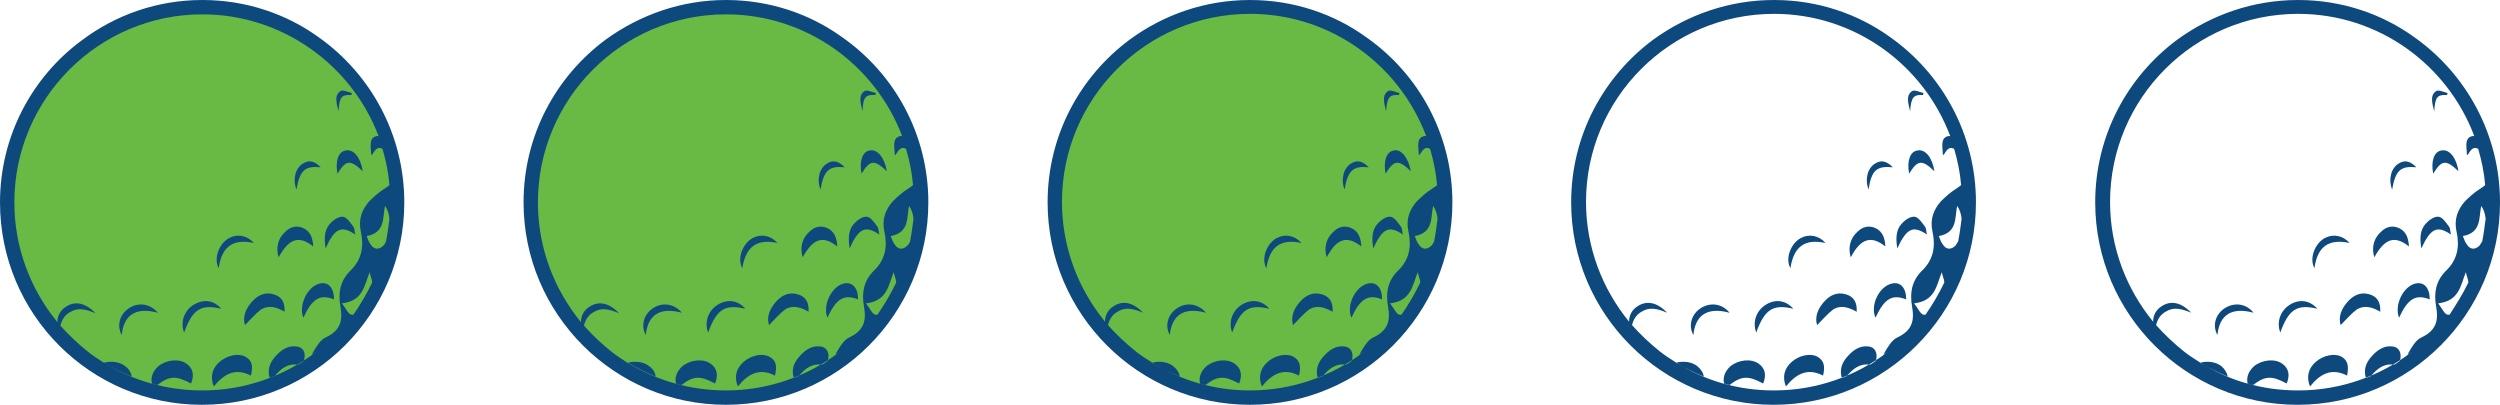
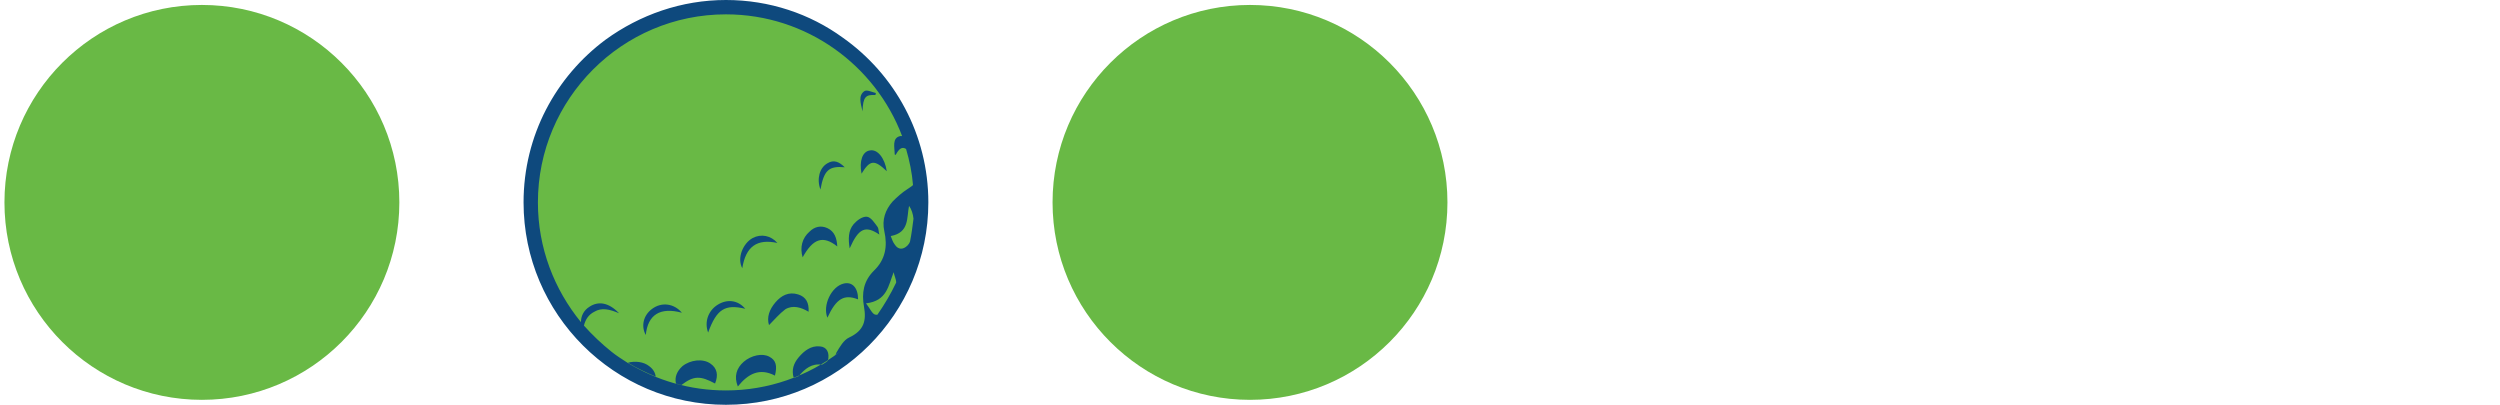
<svg xmlns="http://www.w3.org/2000/svg" version="1.1" id="Layer_1" x="0px" y="0px" viewBox="0 0 505.2 81.8" style="enable-background:new 0 0 505.2 81.8;" xml:space="preserve">
  <style type="text/css">
	.st0{fill:#69B945;}
	.st1{fill:#0E497D;}
</style>
  <circle class="st0" cx="40.8" cy="40.9" r="39.9" />
  <g>
-     <path class="st1" d="M38.6,77.5c-3-1.6-4.3-1.6-6.8,0.3c-0.4-0.1-0.7-0.2-1.1-0.3C30.4,76.2,30.9,75,32,74c1.6-1.3,4.2-1.6,5.7-0.5   C39,74.4,39.3,75.8,38.6,77.5z M49.6,72.1c-1.4-0.8-3.7-0.3-5.2,1c-1.5,1.3-2,3-1.2,5c2.1-2.6,4.4-3.8,7.5-2.2   C51.2,73.9,50.9,72.8,49.6,72.1z M25.3,74c-1.1-0.9-2.9-1.1-4.3-0.7c1.8,1.1,3.7,2,5.6,2.8C26.5,75.3,26.1,74.6,25.3,74z M59.8,70   c-1.8-0.2-3.2,0.9-4.3,2.2c-1,1.2-1.5,2.5-1,4.2c0.3-0.1,0.7-0.3,1-0.4c1.3-1.5,2.6-2.6,4.7-2.3c0.4-0.2,0.8-0.5,1.2-0.8   C61.9,71.3,61.3,70.1,59.8,70z M57.5,63c0.1-1.8-0.5-3-2.1-3.5c-1.9-0.6-3.4,0.2-4.6,1.6c-1.2,1.4-1.8,3-1.3,4.6   c1.1-1.1,2.1-2.3,3.3-3.2C54.4,61.6,56,62.1,57.5,63z M63.3,49.8c-0.1-1.6-0.5-3-2-3.7c-1.3-0.6-2.6-0.3-3.6,0.7   c-1.5,1.3-2,3.2-1.4,5.2C58.4,48.2,60.4,47.5,63.3,49.8z M61.3,64.2c1.8-3.9,3.4-4.8,6.2-3.7c0-2.4-1.2-3.6-2.9-3.2   C62.1,57.9,60.3,61.7,61.3,64.2z M71.8,47.4c-0.2-0.7-0.1-1.2-0.4-1.6c-0.6-0.8-1.3-1.9-2.1-2c-0.9-0.1-2,0.7-2.7,1.5   c-1.1,1.3-1.1,3-0.8,4.9C67.6,46.1,69,45.5,71.8,47.4z M69.9,30.4c-1.5,0.2-2.2,2.1-1.7,4.7c1.7-2.8,2.6-2.9,5.1-0.5   C72.9,31.9,71.5,30.1,69.9,30.4z M39.1,61.6c-1.9,1.2-2.7,3.5-1.9,5.6c1.7-4.7,3.4-5.8,7.5-4.8C43.2,60.6,41.1,60.4,39.1,61.6z    M25.9,62.4c-1.8,1.3-2.3,3.5-1.3,5.3c0.4-4.1,2.9-5.7,7.3-4.5C30.3,61.3,27.8,61,25.9,62.4z M51.3,49.1c-1.3-1.5-3.3-1.9-5-1   c-2,1.1-3.2,4.1-2.1,6.1C44.8,49.8,47.1,48.2,51.3,49.1z M64.8,33.8c-1.1-1.1-2.2-1.6-3.5-0.8c-1.6,0.9-2.2,3.2-1.4,5.3   C60.6,34.4,61.6,33.5,64.8,33.8z M71,19.2c0-0.1,0.1-0.3,0.1-0.4c-0.8-0.2-1.8-0.7-2.3-0.4c-1.3,0.9-0.8,2.4-0.4,4.1   C68.6,19.6,69,19.1,71,19.2z M81.7,40.9c0,22.5-18.3,40.9-40.9,40.9C18.3,81.8,0,63.5,0,40.9C0,27.5,6.5,15.5,16.6,8.1   C23.4,3,31.8,0,40.9,0c8.8,0,17,2.8,23.6,7.6C74.9,15,81.7,27.2,81.7,40.9z M75.2,57.1c0-0.7-0.4-1.4-0.5-2.1   c-1.1,2.7-1.3,5.8-5.6,6.3c0.8,1,1.3,2.3,2,2.3c0.1,0,0.2,0,0.3,0C72.8,61.6,74.1,59.4,75.2,57.1z M78,48.8c0.3-1.5,0.5-3,0.7-4.6   c-0.1-1-0.4-1.9-0.9-2.6c-0.5,2.4,0.1,5.4-3.7,6.1c0.2,0.5,0.4,1.2,0.8,1.7c0.7,1.1,1.7,1.1,2.6,0.2C77.7,49.4,77.9,49.1,78,48.8z    M40.9,78.9c8.6,0,16.6-2.9,23-7.8c-0.3,0.2-0.6,0.4-0.9,0.6c0.1-0.1,0.2-0.3,0.2-0.4c0.7-1.2,1.5-2.6,2.6-3.1c3-1.4,3.5-3.4,3-6.2   c-0.5-2.8-0.1-5.2,2-7.3c2.3-2.2,2.8-4.9,2.1-8c-0.5-2.3,0.2-4.3,1.7-6c0.9-0.9,1.9-1.8,3-2.5c0.4-0.3,0.8-0.5,1.1-0.8   c-0.2-2.5-0.7-4.9-1.4-7.3c-0.8-0.5-1.4-0.1-2.1,1.2c-0.1,0-0.2-0.1-0.2-0.1c0-1.4-0.6-3.3,1.1-3.7c0.1,0,0.3,0,0.4,0   C71.1,13.2,57.1,2.9,40.9,2.9c-21,0-38,17.1-38,38c0,9.2,3.3,17.6,8.7,24.2c0-1.3,0.6-2.4,1.7-3.1c1.8-1.2,3.9-0.9,6,1.3   c-1.9-0.8-3.5-1.2-5-0.3c-1.2,0.6-1.8,1.6-2.1,2.8c1.7,1.9,3.6,3.7,5.6,5.3c1,0.8,2.1,1.5,3.2,2.2c0,0,0,0,0,0   C26.8,76.9,33.6,78.9,40.9,78.9z" />
-   </g>
+     </g>
  <circle class="st0" cx="146.7" cy="40.9" r="39.9" />
  <g>
    <path class="st1" d="M144.5,77.5c-3-1.6-4.3-1.6-6.8,0.3c-0.4-0.1-0.7-0.2-1.1-0.3c-0.3-1.3,0.2-2.5,1.3-3.5   c1.6-1.3,4.2-1.6,5.7-0.5C144.9,74.4,145.2,75.8,144.5,77.5z M155.5,72.1c-1.4-0.8-3.7-0.3-5.2,1c-1.5,1.3-2,3-1.2,5   c2.1-2.6,4.4-3.8,7.5-2.2C157.1,73.9,156.8,72.8,155.5,72.1z M131.2,74c-1.1-0.9-2.9-1.1-4.3-0.7c1.8,1.1,3.7,2,5.6,2.8   C132.4,75.3,132,74.6,131.2,74z M165.7,70c-1.8-0.2-3.2,0.9-4.3,2.2c-1,1.2-1.5,2.5-1,4.2c0.3-0.1,0.7-0.3,1-0.4   c1.3-1.5,2.6-2.6,4.7-2.3c0.4-0.2,0.8-0.5,1.2-0.8C167.7,71.3,167.1,70.1,165.7,70z M163.4,63c0.1-1.8-0.5-3-2.1-3.5   c-1.9-0.6-3.4,0.2-4.6,1.6c-1.2,1.4-1.8,3-1.3,4.6c1.1-1.1,2.1-2.3,3.3-3.2C160.2,61.6,161.9,62.1,163.4,63z M169.2,49.8   c-0.1-1.6-0.5-3-2-3.7c-1.3-0.6-2.6-0.3-3.6,0.7c-1.5,1.3-2,3.2-1.4,5.2C164.3,48.2,166.3,47.5,169.2,49.8z M167.2,64.2   c1.8-3.9,3.4-4.8,6.2-3.7c0-2.4-1.2-3.6-2.9-3.2C168,57.9,166.2,61.7,167.2,64.2z M177.7,47.4c-0.2-0.7-0.1-1.2-0.4-1.6   c-0.6-0.8-1.3-1.9-2.1-2c-0.9-0.1-2,0.7-2.7,1.5c-1.1,1.3-1.1,3-0.8,4.9C173.5,46.1,174.9,45.5,177.7,47.4z M175.8,30.4   c-1.5,0.2-2.2,2.1-1.7,4.7c1.7-2.8,2.6-2.9,5.1-0.5C178.8,31.9,177.3,30.1,175.8,30.4z M145,61.6c-1.9,1.2-2.7,3.5-1.9,5.6   c1.7-4.7,3.4-5.8,7.5-4.8C149.1,60.6,146.9,60.4,145,61.6z M131.8,62.4c-1.8,1.3-2.3,3.5-1.3,5.3c0.4-4.1,2.9-5.7,7.3-4.5   C136.2,61.3,133.7,61,131.8,62.4z M157.1,49.1c-1.3-1.5-3.3-1.9-5-1c-2,1.1-3.2,4.1-2.1,6.1C150.7,49.8,153,48.2,157.1,49.1z    M170.7,33.8c-1.1-1.1-2.2-1.6-3.5-0.8c-1.6,0.9-2.2,3.2-1.4,5.3C166.5,34.4,167.5,33.5,170.7,33.8z M176.9,19.2   c0-0.1,0.1-0.3,0.1-0.4c-0.8-0.2-1.8-0.7-2.3-0.4c-1.3,0.9-0.8,2.4-0.4,4.1C174.4,19.6,174.9,19.1,176.9,19.2z M187.6,40.9   c0,22.5-18.3,40.9-40.9,40.9c-22.5,0-40.9-18.3-40.9-40.9c0-13.5,6.5-25.4,16.6-32.9C129.3,3,137.7,0,146.7,0   c8.8,0,17,2.8,23.6,7.6C180.8,15,187.6,27.2,187.6,40.9z M181.1,57.1c0-0.7-0.4-1.4-0.5-2.1c-1.1,2.7-1.3,5.8-5.6,6.3   c0.8,1,1.3,2.3,2,2.3c0.1,0,0.2,0,0.3,0C178.7,61.6,180,59.4,181.1,57.1z M183.9,48.8c0.3-1.5,0.5-3,0.7-4.6   c-0.1-1-0.4-1.9-0.9-2.6c-0.5,2.4,0.1,5.4-3.7,6.1c0.2,0.5,0.4,1.2,0.8,1.7c0.7,1.1,1.7,1.1,2.6,0.2   C183.6,49.4,183.8,49.1,183.9,48.8z M146.7,78.9c8.6,0,16.6-2.9,23-7.8c-0.3,0.2-0.6,0.4-0.9,0.6c0.1-0.1,0.2-0.3,0.2-0.4   c0.7-1.2,1.5-2.6,2.6-3.1c3-1.4,3.5-3.4,3-6.2c-0.5-2.8-0.1-5.2,2-7.3c2.3-2.2,2.8-4.9,2.1-8c-0.5-2.3,0.2-4.3,1.7-6   c0.9-0.9,1.9-1.8,3-2.5c0.4-0.3,0.8-0.5,1.1-0.8c-0.2-2.5-0.7-4.9-1.4-7.3c-0.8-0.5-1.4-0.1-2.1,1.2c-0.1,0-0.2-0.1-0.2-0.1   c0-1.4-0.6-3.3,1.1-3.7c0.1,0,0.3,0,0.4,0C176.9,13.2,163,2.9,146.7,2.9c-21,0-38,17.1-38,38c0,9.2,3.3,17.6,8.7,24.2   c0-1.3,0.6-2.4,1.7-3.1c1.8-1.2,3.9-0.9,6,1.3c-1.9-0.8-3.5-1.2-5-0.3c-1.2,0.6-1.8,1.6-2.1,2.8c1.7,1.9,3.6,3.7,5.6,5.3   c1,0.8,2.1,1.5,3.2,2.2c0,0,0,0,0,0C132.7,76.9,139.5,78.9,146.7,78.9z" />
  </g>
  <circle class="st0" cx="252.6" cy="40.9" r="39.9" />
  <g>
-     <path class="st1" d="M250.4,77.5c-3-1.6-4.3-1.6-6.8,0.3c-0.4-0.1-0.7-0.2-1.1-0.3c-0.3-1.3,0.2-2.5,1.3-3.5   c1.6-1.3,4.2-1.6,5.7-0.5C250.8,74.4,251.1,75.8,250.4,77.5z M261.4,72.1c-1.4-0.8-3.7-0.3-5.2,1c-1.5,1.3-2,3-1.2,5   c2.1-2.6,4.4-3.8,7.5-2.2C263,73.9,262.6,72.8,261.4,72.1z M237.1,74c-1.1-0.9-2.9-1.1-4.3-0.7c1.8,1.1,3.7,2,5.6,2.8   C238.3,75.3,237.8,74.6,237.1,74z M271.6,70c-1.8-0.2-3.2,0.9-4.3,2.2c-1,1.2-1.5,2.5-1,4.2c0.3-0.1,0.7-0.3,1-0.4   c1.3-1.5,2.6-2.6,4.7-2.3c0.4-0.2,0.8-0.5,1.2-0.8C273.6,71.3,273,70.1,271.6,70z M269.3,63c0.1-1.8-0.5-3-2.1-3.5   c-1.9-0.6-3.4,0.2-4.6,1.6c-1.2,1.4-1.8,3-1.3,4.6c1.1-1.1,2.1-2.3,3.3-3.2C266.1,61.6,267.7,62.1,269.3,63z M275.1,49.8   c-0.1-1.6-0.5-3-2-3.7c-1.3-0.6-2.6-0.3-3.6,0.7c-1.5,1.3-2,3.2-1.4,5.2C270.1,48.2,272.2,47.5,275.1,49.8z M273.1,64.2   c1.8-3.9,3.4-4.8,6.2-3.7c0-2.4-1.2-3.6-2.9-3.2C273.9,57.9,272,61.7,273.1,64.2z M283.5,47.4c-0.2-0.7-0.1-1.2-0.4-1.6   c-0.6-0.8-1.3-1.9-2.1-2c-0.9-0.1-2,0.7-2.7,1.5c-1.1,1.3-1.1,3-0.8,4.9C279.4,46.1,280.7,45.5,283.5,47.4z M281.7,30.4   c-1.5,0.2-2.2,2.1-1.7,4.7c1.7-2.8,2.6-2.9,5.1-0.5C284.6,31.9,283.2,30.1,281.7,30.4z M250.9,61.6c-1.9,1.2-2.7,3.5-1.9,5.6   c1.7-4.7,3.4-5.8,7.5-4.8C255,60.6,252.8,60.4,250.9,61.6z M237.7,62.4c-1.8,1.3-2.3,3.5-1.3,5.3c0.4-4.1,2.9-5.7,7.3-4.5   C242.1,61.3,239.6,61,237.7,62.4z M263,49.1c-1.3-1.5-3.3-1.9-5-1c-2,1.1-3.2,4.1-2.1,6.1C256.6,49.8,258.8,48.2,263,49.1z    M276.6,33.8c-1.1-1.1-2.2-1.6-3.5-0.8c-1.6,0.9-2.2,3.2-1.4,5.3C272.4,34.4,273.4,33.5,276.6,33.8z M282.7,19.2   c0-0.1,0.1-0.3,0.1-0.4c-0.8-0.2-1.8-0.7-2.3-0.4c-1.3,0.9-0.8,2.4-0.4,4.1C280.3,19.6,280.8,19.1,282.7,19.2z M293.5,40.9   c0,22.5-18.3,40.9-40.9,40.9c-22.5,0-40.9-18.3-40.9-40.9c0-13.5,6.5-25.4,16.6-32.9C235.1,3,243.5,0,252.6,0   c8.8,0,17,2.8,23.6,7.6C286.7,15,293.5,27.2,293.5,40.9z M287,57.1c0-0.7-0.4-1.4-0.5-2.1c-1.1,2.7-1.3,5.8-5.6,6.3   c0.8,1,1.3,2.3,2,2.3c0.1,0,0.2,0,0.3,0C284.6,61.6,285.9,59.4,287,57.1z M289.8,48.8c0.3-1.5,0.5-3,0.7-4.6   c-0.1-1-0.4-1.9-0.9-2.6c-0.5,2.4,0.1,5.4-3.7,6.1c0.2,0.5,0.4,1.2,0.8,1.7c0.7,1.1,1.7,1.1,2.6,0.2   C289.5,49.4,289.6,49.1,289.8,48.8z M252.6,78.9c8.6,0,16.6-2.9,23-7.8c-0.3,0.2-0.6,0.4-0.9,0.6c0.1-0.1,0.2-0.3,0.2-0.4   c0.7-1.2,1.5-2.6,2.6-3.1c3-1.4,3.5-3.4,3-6.2c-0.5-2.8-0.1-5.2,2-7.3c2.3-2.2,2.8-4.9,2.1-8c-0.5-2.3,0.2-4.3,1.7-6   c0.9-0.9,1.9-1.8,3-2.5c0.4-0.3,0.8-0.5,1.1-0.8c-0.2-2.5-0.7-4.9-1.4-7.3c-0.8-0.5-1.4-0.1-2.1,1.2c-0.1,0-0.2-0.1-0.2-0.1   c0-1.4-0.6-3.3,1.1-3.7c0.1,0,0.3,0,0.4,0c-5.4-14.4-19.3-24.7-35.6-24.7c-21,0-38,17.1-38,38c0,9.2,3.3,17.6,8.7,24.2   c0-1.3,0.6-2.4,1.7-3.1c1.8-1.2,3.9-0.9,6,1.3c-1.9-0.8-3.5-1.2-5-0.3c-1.2,0.6-1.8,1.6-2.1,2.8c1.7,1.9,3.6,3.7,5.6,5.3   c1,0.8,2.1,1.5,3.2,2.2c0,0,0,0,0,0C238.6,76.9,245.4,78.9,252.6,78.9z" />
-   </g>
+     </g>
  <g>
-     <path class="st1" d="M356.3,77.5c-3-1.6-4.3-1.6-6.8,0.3c-0.4-0.1-0.7-0.2-1.1-0.3c-0.3-1.3,0.2-2.5,1.3-3.5   c1.6-1.3,4.2-1.6,5.7-0.5C356.7,74.4,357,75.8,356.3,77.5z M367.3,72.1c-1.4-0.8-3.7-0.3-5.2,1c-1.5,1.3-2,3-1.2,5   c2.1-2.6,4.4-3.8,7.5-2.2C368.9,73.9,368.5,72.8,367.3,72.1z M343,74c-1.1-0.9-2.9-1.1-4.3-0.7c1.8,1.1,3.7,2,5.6,2.8   C344.2,75.3,343.7,74.6,343,74z M377.5,70c-1.8-0.2-3.2,0.9-4.3,2.2c-1,1.2-1.5,2.5-1,4.2c0.3-0.1,0.7-0.3,1-0.4   c1.3-1.5,2.6-2.6,4.7-2.3c0.4-0.2,0.8-0.5,1.2-0.8C379.5,71.3,378.9,70.1,377.5,70z M375.2,63c0.1-1.8-0.5-3-2.1-3.5   c-1.9-0.6-3.4,0.2-4.6,1.6c-1.2,1.4-1.8,3-1.3,4.6c1.1-1.1,2.1-2.3,3.3-3.2C372,61.6,373.6,62.1,375.2,63z M381,49.8   c-0.1-1.6-0.5-3-2-3.7c-1.3-0.6-2.6-0.3-3.6,0.7c-1.5,1.3-2,3.2-1.4,5.2C376,48.2,378.1,47.5,381,49.8z M379,64.2   c1.8-3.9,3.4-4.8,6.2-3.7c0-2.4-1.2-3.6-2.9-3.2C379.7,57.9,377.9,61.7,379,64.2z M389.4,47.4c-0.2-0.7-0.1-1.2-0.4-1.6   c-0.6-0.8-1.3-1.9-2.1-2c-0.9-0.1-2,0.7-2.7,1.5c-1.1,1.3-1.1,3-0.8,4.9C385.3,46.1,386.6,45.5,389.4,47.4z M387.5,30.4   c-1.5,0.2-2.2,2.1-1.7,4.7c1.7-2.8,2.6-2.9,5.1-0.5C390.5,31.9,389.1,30.1,387.5,30.4z M356.8,61.6c-1.9,1.2-2.7,3.5-1.9,5.6   c1.7-4.7,3.4-5.8,7.5-4.8C360.8,60.6,358.7,60.4,356.8,61.6z M343.5,62.4c-1.8,1.3-2.3,3.5-1.3,5.3c0.4-4.1,2.9-5.7,7.3-4.5   C348,61.3,345.5,61,343.5,62.4z M368.9,49.1c-1.3-1.5-3.3-1.9-5-1c-2,1.1-3.2,4.1-2.1,6.1C362.5,49.8,364.7,48.2,368.9,49.1z    M382.5,33.8c-1.1-1.1-2.2-1.6-3.5-0.8c-1.6,0.9-2.2,3.2-1.4,5.3C378.2,34.4,379.2,33.5,382.5,33.8z M388.6,19.2   c0-0.1,0.1-0.3,0.1-0.4c-0.8-0.2-1.8-0.7-2.3-0.4c-1.3,0.9-0.8,2.4-0.4,4.1C386.2,19.6,386.7,19.1,388.6,19.2z M399.3,40.9   c0,22.5-18.3,40.9-40.9,40.9c-22.5,0-40.9-18.3-40.9-40.9c0-13.5,6.5-25.4,16.6-32.9C341,3,349.4,0,358.5,0c8.8,0,17,2.8,23.6,7.6   C392.5,15,399.3,27.2,399.3,40.9z M392.9,57.1c0-0.7-0.4-1.4-0.5-2.1c-1.1,2.7-1.3,5.8-5.6,6.3c0.8,1,1.3,2.3,2,2.3   c0.1,0,0.2,0,0.3,0C390.5,61.6,391.8,59.4,392.9,57.1z M395.7,48.8c0.3-1.5,0.5-3,0.7-4.6c-0.1-1-0.4-1.9-0.9-2.6   c-0.5,2.4,0.1,5.4-3.7,6.1c0.2,0.5,0.4,1.2,0.8,1.7c0.7,1.1,1.7,1.1,2.6,0.2C395.3,49.4,395.5,49.1,395.7,48.8z M358.5,78.9   c8.6,0,16.6-2.9,23-7.8c-0.3,0.2-0.6,0.4-0.9,0.6c0.1-0.1,0.2-0.3,0.2-0.4c0.7-1.2,1.5-2.6,2.6-3.1c3-1.4,3.5-3.4,3-6.2   c-0.5-2.8-0.1-5.2,2-7.3c2.3-2.2,2.8-4.9,2.1-8c-0.5-2.3,0.2-4.3,1.7-6c0.9-0.9,1.9-1.8,3-2.5c0.4-0.3,0.8-0.5,1.1-0.8   c-0.2-2.5-0.7-4.9-1.4-7.3c-0.8-0.5-1.4-0.1-2.1,1.2c-0.1,0-0.2-0.1-0.2-0.1c0-1.4-0.6-3.3,1.1-3.7c0.1,0,0.3,0,0.4,0   c-5.4-14.4-19.3-24.7-35.6-24.7c-21,0-38,17.1-38,38c0,9.2,3.3,17.6,8.7,24.2c0-1.3,0.6-2.4,1.7-3.1c1.8-1.2,3.9-0.9,6,1.3   c-1.9-0.8-3.5-1.2-5-0.3c-1.2,0.6-1.8,1.6-2.1,2.8c1.7,1.9,3.6,3.7,5.6,5.3c1,0.8,2.1,1.5,3.2,2.2c0,0,0,0,0,0   C344.4,76.9,351.2,78.9,358.5,78.9z" />
-   </g>
+     </g>
  <g>
-     <path class="st1" d="M462.1,77.5c-3-1.6-4.3-1.6-6.8,0.3c-0.4-0.1-0.7-0.2-1.1-0.3c-0.3-1.3,0.2-2.5,1.3-3.5   c1.6-1.3,4.2-1.6,5.7-0.5C462.5,74.4,462.8,75.8,462.1,77.5z M473.2,72.1c-1.4-0.8-3.7-0.3-5.2,1c-1.5,1.3-2,3-1.2,5   c2.1-2.6,4.4-3.8,7.5-2.2C474.7,73.9,474.4,72.8,473.2,72.1z M448.9,74c-1.1-0.9-2.9-1.1-4.3-0.7c1.8,1.1,3.7,2,5.6,2.8   C450,75.3,449.6,74.6,448.9,74z M483.4,70c-1.8-0.2-3.2,0.9-4.3,2.2c-1,1.2-1.5,2.5-1,4.2c0.3-0.1,0.7-0.3,1-0.4   c1.3-1.5,2.6-2.6,4.7-2.3c0.4-0.2,0.8-0.5,1.2-0.8C485.4,71.3,484.8,70.1,483.4,70z M481,63c0.1-1.8-0.5-3-2.1-3.5   c-1.9-0.6-3.4,0.2-4.6,1.6c-1.2,1.4-1.8,3-1.3,4.6c1.1-1.1,2.1-2.3,3.3-3.2C477.9,61.6,479.5,62.1,481,63z M486.8,49.8   c-0.1-1.6-0.5-3-2-3.7c-1.3-0.6-2.6-0.3-3.6,0.7c-1.5,1.3-2,3.2-1.4,5.2C481.9,48.2,483.9,47.5,486.8,49.8z M484.8,64.2   c1.8-3.9,3.4-4.8,6.2-3.7c0-2.4-1.2-3.6-2.9-3.2C485.6,57.9,483.8,61.7,484.8,64.2z M495.3,47.4c-0.2-0.7-0.1-1.2-0.4-1.6   c-0.6-0.8-1.3-1.9-2.1-2c-0.9-0.1-2,0.7-2.7,1.5c-1.1,1.3-1.1,3-0.8,4.9C491.2,46.1,492.5,45.5,495.3,47.4z M493.4,30.4   c-1.5,0.2-2.2,2.1-1.7,4.7c1.7-2.8,2.6-2.9,5.1-0.5C496.4,31.9,495,30.1,493.4,30.4z M462.7,61.6c-1.9,1.2-2.7,3.5-1.9,5.6   c1.7-4.7,3.4-5.8,7.5-4.8C466.7,60.6,464.6,60.4,462.7,61.6z M449.4,62.4c-1.8,1.3-2.3,3.5-1.3,5.3c0.4-4.1,2.9-5.7,7.3-4.5   C453.9,61.3,451.4,61,449.4,62.4z M474.8,49.1c-1.3-1.5-3.3-1.9-5-1c-2,1.1-3.2,4.1-2.1,6.1C468.3,49.8,470.6,48.2,474.8,49.1z    M488.3,33.8c-1.1-1.1-2.2-1.6-3.5-0.8c-1.6,0.9-2.2,3.2-1.4,5.3C484.1,34.4,485.1,33.5,488.3,33.8z M494.5,19.2   c0-0.1,0.1-0.3,0.1-0.4c-0.8-0.2-1.8-0.7-2.3-0.4c-1.3,0.9-0.8,2.4-0.4,4.1C492.1,19.6,492.5,19.1,494.5,19.2z M505.2,40.9   c0,22.5-18.3,40.9-40.9,40.9c-22.5,0-40.9-18.3-40.9-40.9c0-13.5,6.5-25.4,16.6-32.9C446.9,3,455.3,0,464.4,0   c8.8,0,17,2.8,23.6,7.6C498.4,15,505.2,27.2,505.2,40.9z M498.8,57.1c0-0.7-0.4-1.4-0.5-2.1c-1.1,2.7-1.3,5.8-5.6,6.3   c0.8,1,1.3,2.3,2,2.3c0.1,0,0.2,0,0.3,0C496.3,61.6,497.7,59.4,498.8,57.1z M501.6,48.8c0.3-1.5,0.5-3,0.7-4.6   c-0.1-1-0.4-1.9-0.9-2.6c-0.5,2.4,0.1,5.4-3.7,6.1c0.2,0.5,0.4,1.2,0.8,1.7c0.7,1.1,1.7,1.1,2.6,0.2   C501.2,49.4,501.4,49.1,501.6,48.8z M464.4,78.9c8.6,0,16.6-2.9,23-7.8c-0.3,0.2-0.6,0.4-0.9,0.6c0.1-0.1,0.2-0.3,0.2-0.4   c0.7-1.2,1.5-2.6,2.6-3.1c3-1.4,3.5-3.4,3-6.2c-0.5-2.8-0.1-5.2,2-7.3c2.3-2.2,2.8-4.9,2.1-8c-0.5-2.3,0.2-4.3,1.7-6   c0.9-0.9,1.9-1.8,3-2.5c0.4-0.3,0.8-0.5,1.1-0.8c-0.2-2.5-0.7-4.9-1.4-7.3c-0.8-0.5-1.4-0.1-2.1,1.2c-0.1,0-0.2-0.1-0.2-0.1   c0-1.4-0.6-3.3,1.1-3.7c0.1,0,0.3,0,0.4,0c-5.4-14.4-19.3-24.7-35.6-24.7c-21,0-38,17.1-38,38c0,9.2,3.3,17.6,8.7,24.2   c0-1.3,0.6-2.4,1.7-3.1c1.8-1.2,3.9-0.9,6,1.3c-1.9-0.8-3.5-1.2-5-0.3c-1.2,0.6-1.8,1.6-2.1,2.8c1.7,1.9,3.6,3.7,5.6,5.3   c1,0.8,2.1,1.5,3.2,2.2c0,0,0,0,0,0C450.3,76.9,457.1,78.9,464.4,78.9z" />
-   </g>
+     </g>
</svg>